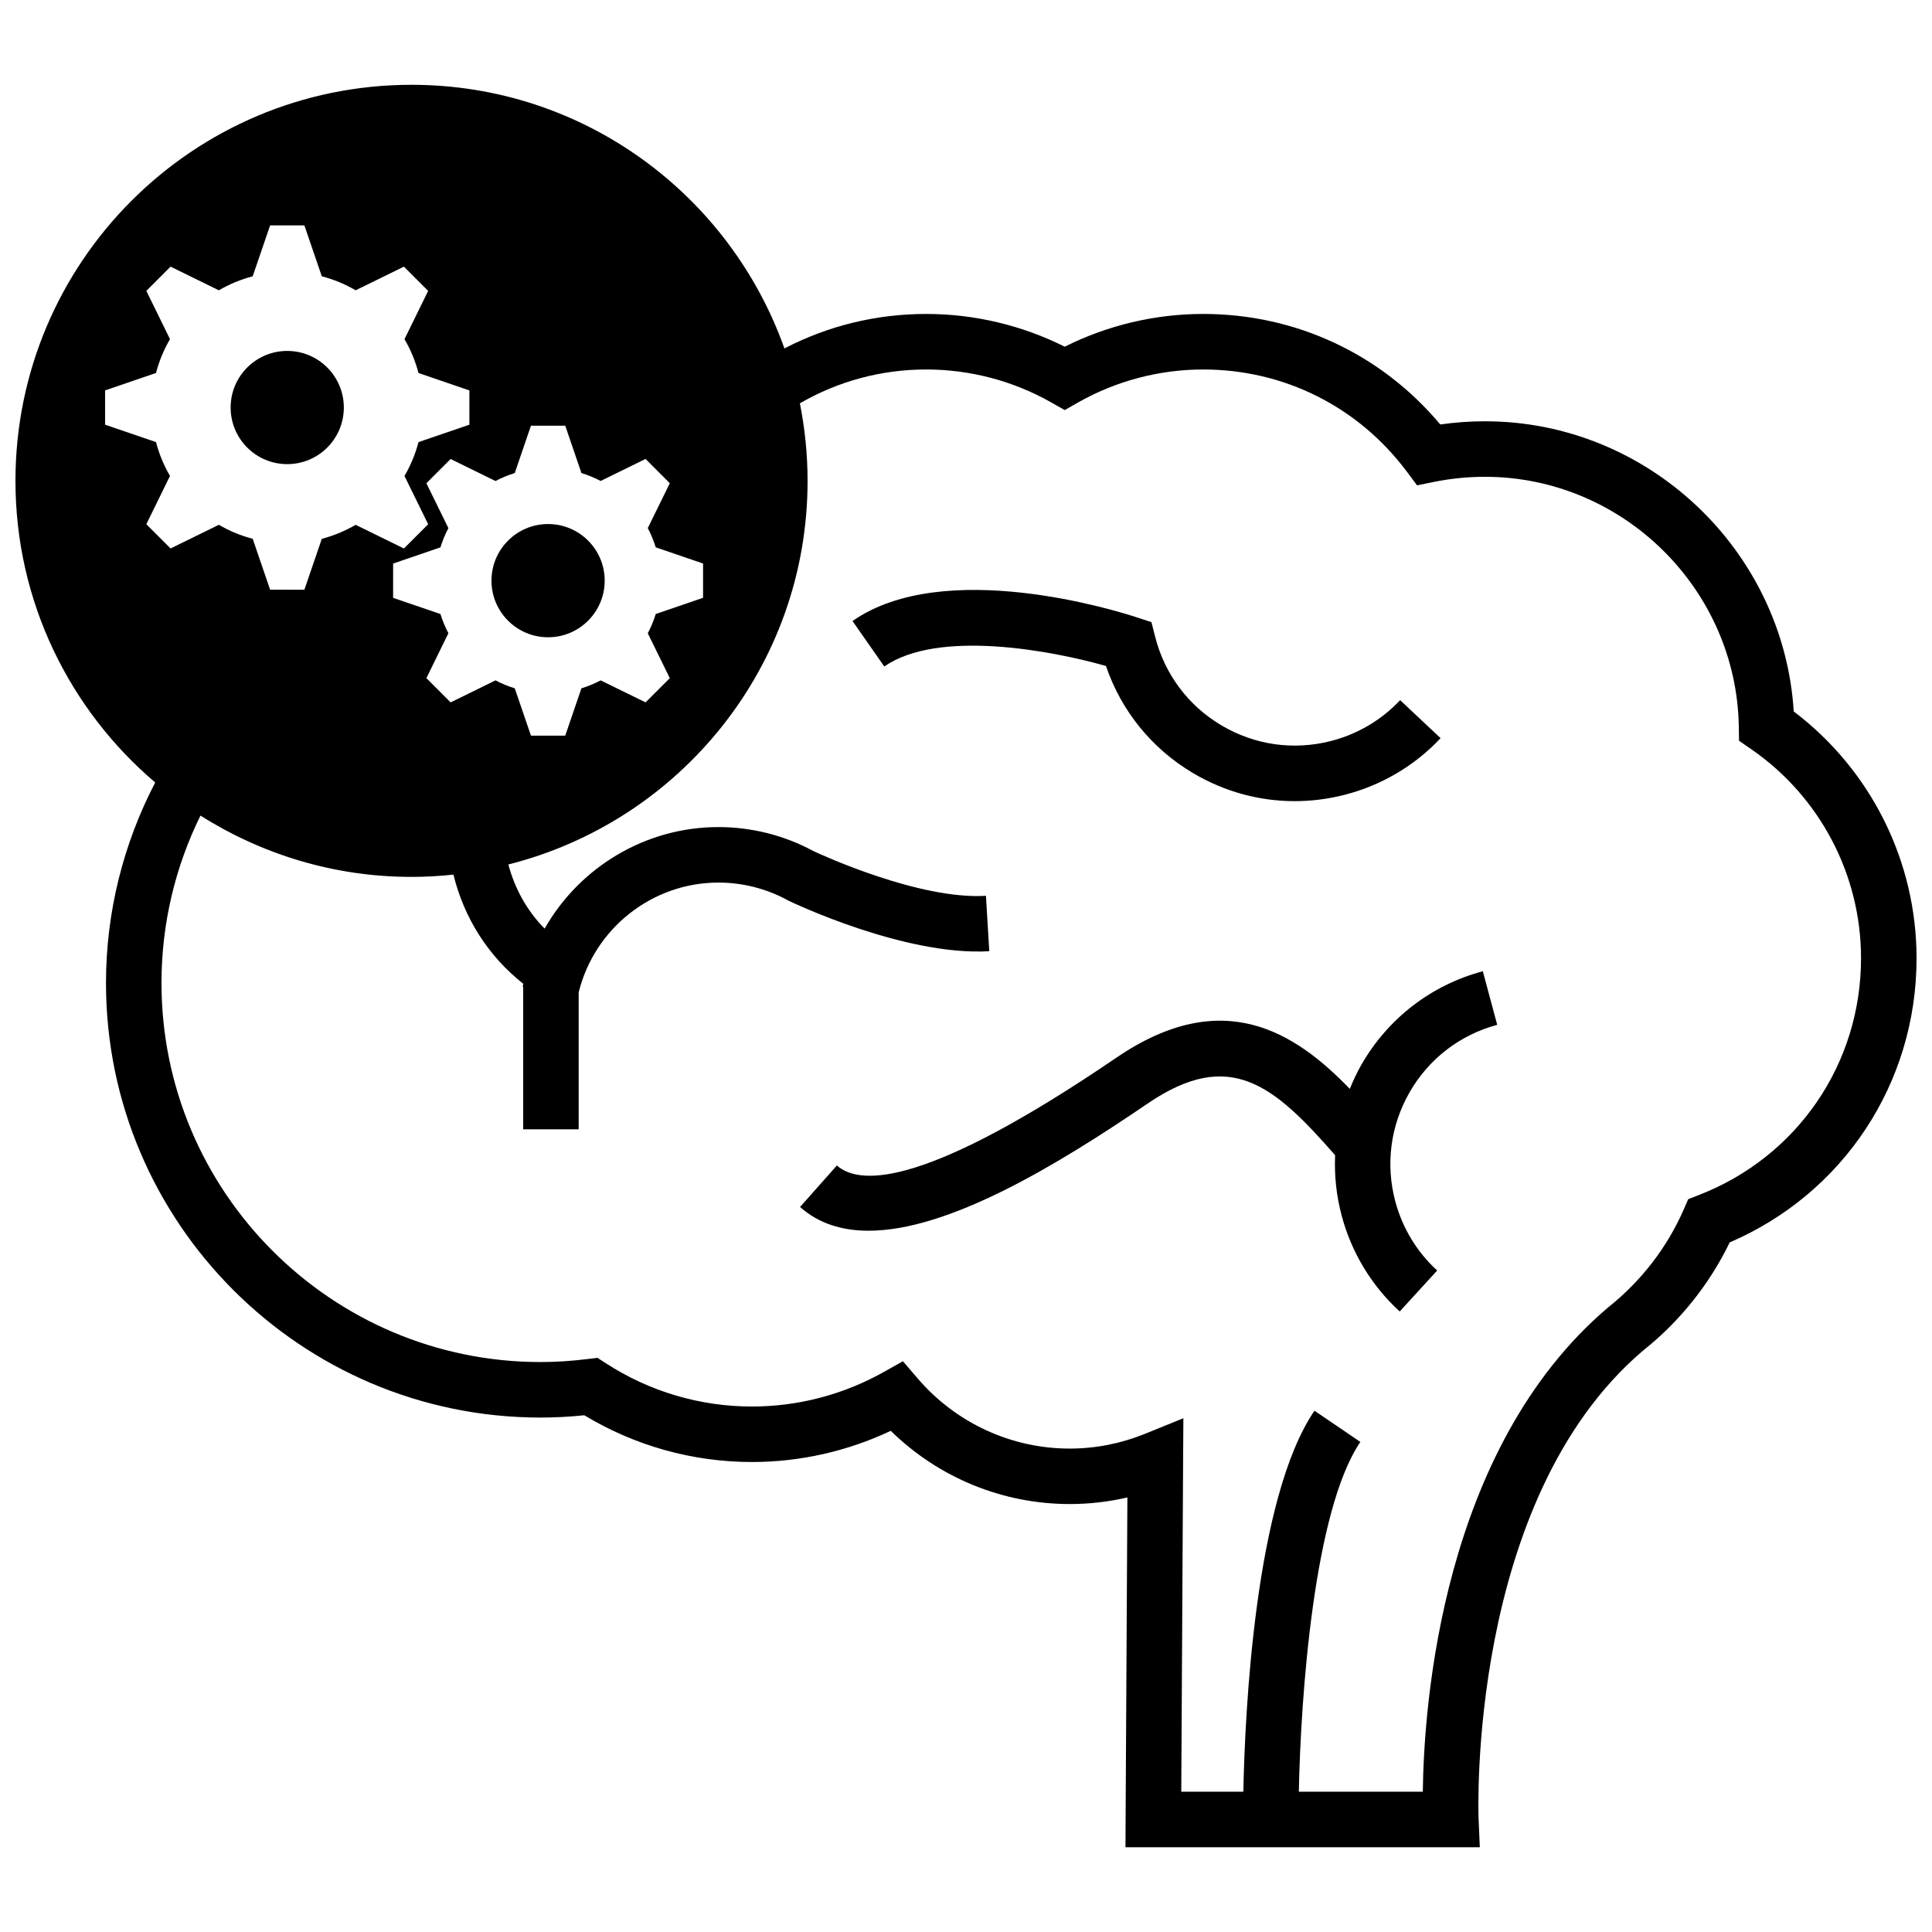
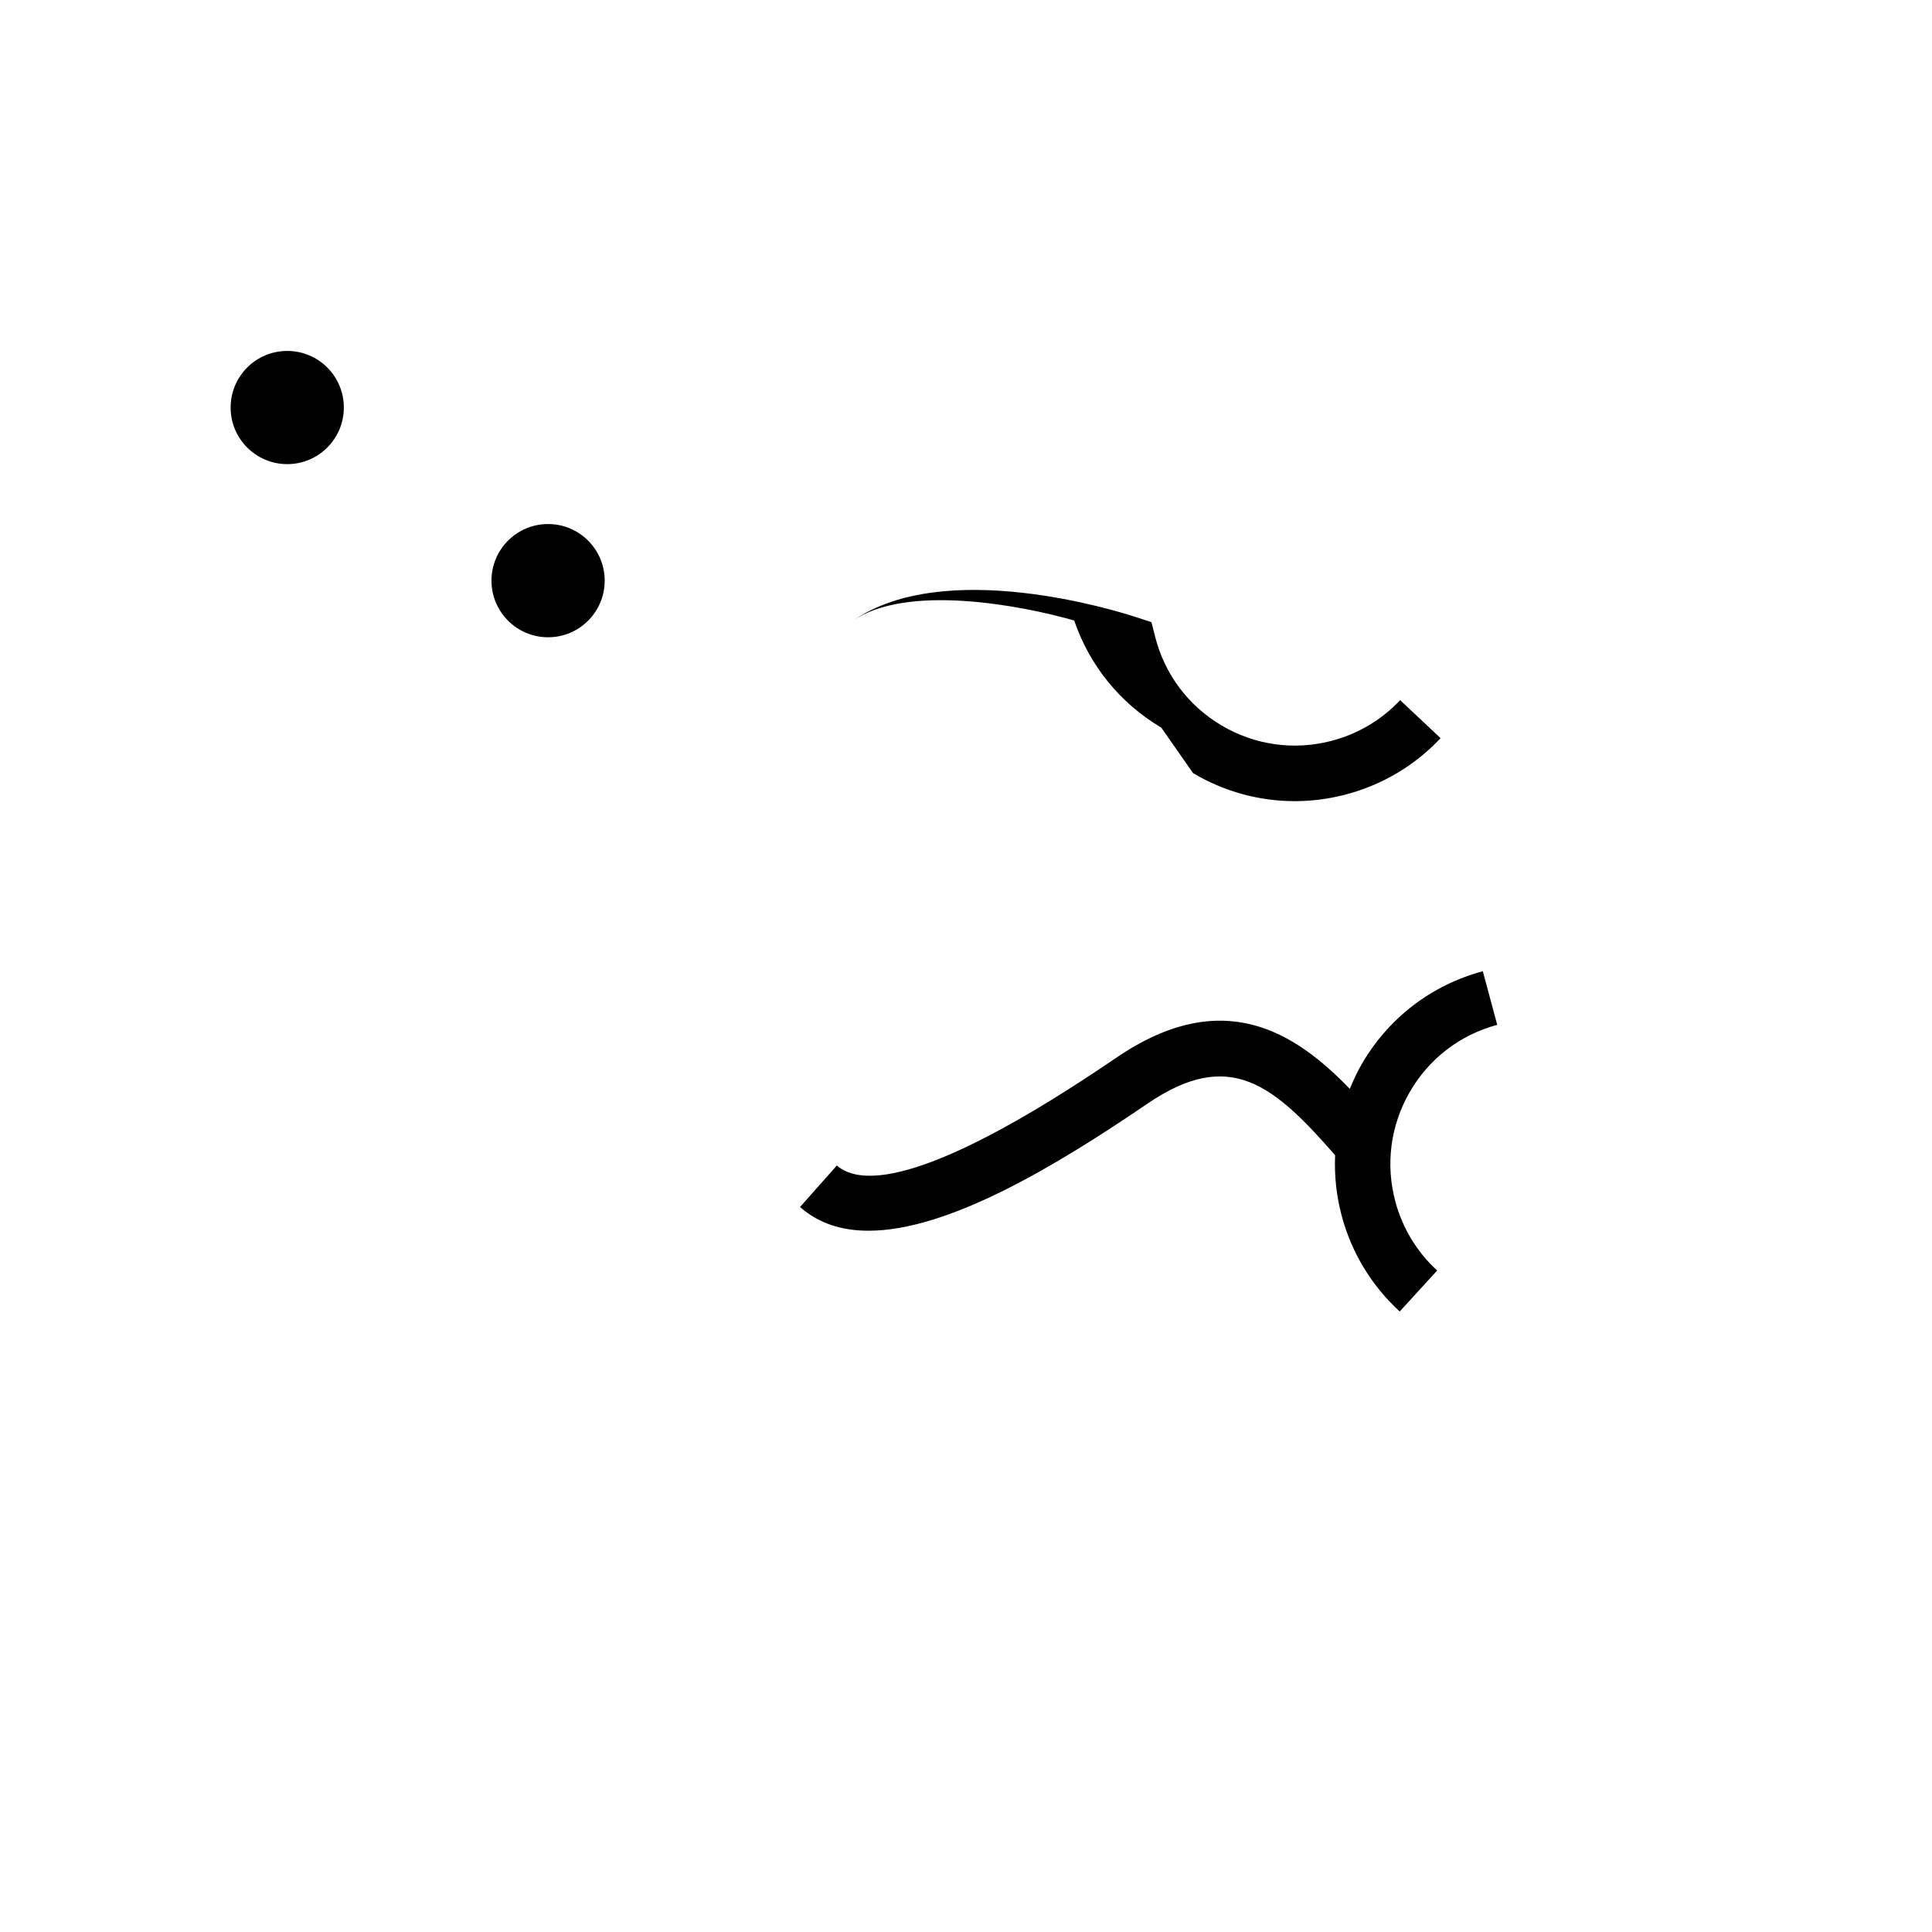
<svg xmlns="http://www.w3.org/2000/svg" width="800px" height="800px" version="1.1" viewBox="144 144 512 512">
  <defs>
    <clipPath id="a">
      <path d="m148.09 166h503.81v468h-503.81z" />
    </clipPath>
  </defs>
-   <path d="m460.17 348.88c8.281 4.914 17.535 7.434 26.93 7.434 4.394 0 8.816-0.555 13.18-1.664 9.793-2.5 18.609-7.695 25.492-15.031l-10.719-10.07c-4.965 5.289-11.328 9.039-18.402 10.84-9.898 2.531-20.184 1.047-28.969-4.164-8.785-5.211-15.02-13.535-17.543-23.441l-0.996-3.906-3.824-1.254c-5.156-1.699-51.012-16.078-75.395 0.953l8.422 12.055c14.227-9.934 44.426-4.223 58.746-0.141 4.062 11.922 12.137 21.895 23.078 28.391z" />
+   <path d="m460.17 348.88c8.281 4.914 17.535 7.434 26.93 7.434 4.394 0 8.816-0.555 13.18-1.664 9.793-2.5 18.609-7.695 25.492-15.031l-10.719-10.07c-4.965 5.289-11.328 9.039-18.402 10.84-9.898 2.531-20.184 1.047-28.969-4.164-8.785-5.211-15.02-13.535-17.543-23.441l-0.996-3.906-3.824-1.254c-5.156-1.699-51.012-16.078-75.395 0.953c14.227-9.934 44.426-4.223 58.746-0.141 4.062 11.922 12.137 21.895 23.078 28.391z" />
  <path d="m540.78 415.59-3.82-14.203c-13.66 3.668-25.07 12.445-32.133 24.699-1.211 2.098-2.207 4.269-3.113 6.477-14.395-14.895-33.543-27.559-61.848-8.277-49.691 33.855-67.727 34.223-74.086 28.578l-9.758 11.004c4.973 4.41 11.168 6.289 18.176 6.289 21.133-0.008 49.617-17.137 73.953-33.715 21.84-14.883 33.473-4.805 49.668 13.699-0.234 5.363 0.328 10.789 1.766 16.125 2.617 9.758 7.93 18.504 15.352 25.293l9.93-10.859c-5.356-4.891-9.184-11.203-11.082-18.258-2.648-9.863-1.301-20.172 3.797-29.023 5.094-8.844 13.332-15.18 23.199-17.828z" />
  <path d="m304.25 297.88c0 8.285-6.715 15.004-15.004 15.004-8.285 0-15-6.719-15-15.004 0-8.289 6.715-15.004 15-15.004 8.289 0 15.004 6.715 15.004 15.004" />
  <path d="m235.12 252c0 8.285-6.715 15-15 15s-15-6.715-15-15 6.715-15 15-15 15 6.715 15 15" />
  <g clip-path="url(#a)">
-     <path d="m619.36 332.54c-2.672-42.734-38.617-76.895-81.832-76.895-3.961 0-7.918 0.281-11.836 0.848-15.633-18.672-38.281-29.293-62.828-29.293-12.746 0-25.352 2.992-36.699 8.68-11.352-5.688-23.961-8.68-36.699-8.68-13.293 0-26.051 3.152-37.586 9.137-14.453-40.68-53.18-69.863-98.824-69.863-57.969 0-104.96 46.992-104.96 104.96 0 32.039 14.398 60.688 37.035 79.934-8.344 16.027-13.043 34.141-13.043 53.141 0 63.504 51.66 115.16 115.17 115.16 3.801 0 7.621-0.199 11.602-0.609 13.402 8.105 28.707 12.387 44.434 12.387 12.727 0 25.32-2.848 36.766-8.266 12.641 12.398 29.621 19.406 47.418 19.406 5.18 0 10.289-0.59 15.293-1.75-0.137 24.543-0.473 85.305-0.473 85.305l-0.035 7.391h93.902l-0.328-7.672c-0.035-0.844-3.094-84.301 43.637-123.98 9.684-7.695 17.555-17.543 22.914-28.629 30.188-12.996 49.52-42.234 49.52-75.309 0-25.742-12.102-49.914-32.543-65.402zm-338.94-63.18 4.289-12.547h9.086l4.289 12.547c1.781 0.551 3.477 1.246 5.098 2.102l11.898-5.836 6.426 6.43-5.836 11.895c0.859 1.621 1.555 3.316 2.106 5.094l12.547 4.293-0.004 9.086-12.539 4.293c-0.555 1.781-1.25 3.481-2.109 5.102l5.836 11.895-6.426 6.418-11.895-5.828c-1.621 0.855-3.32 1.551-5.102 2.109l-4.289 12.539h-9.086l-4.289-12.539c-1.781-0.555-3.481-1.254-5.102-2.109l-11.895 5.836-6.422-6.426 5.832-11.902c-0.859-1.621-1.555-3.316-2.109-5.094l-12.543-4.285 0.004-9.086 12.543-4.293c0.551-1.781 1.246-3.473 2.106-5.094l-5.836-11.902 6.426-6.418 11.898 5.836c1.621-0.867 3.316-1.562 5.098-2.113zm-97.641 13.562 6.269-12.793c-1.621-2.777-2.871-5.785-3.707-8.973l-13.488-4.609v-9.086l13.488-4.617c0.836-3.188 2.086-6.195 3.711-8.969l-6.273-12.789 6.422-6.426 12.797 6.273c2.777-1.621 5.785-2.875 8.969-3.715l4.613-13.484h9.086l4.613 13.484c3.188 0.836 6.195 2.09 8.969 3.715l12.797-6.273 6.422 6.426-6.273 12.797c1.621 2.769 2.871 5.781 3.711 8.969l13.488 4.617v9.086l-13.488 4.609c-0.836 3.188-2.086 6.195-3.711 8.973l6.273 12.793-6.422 6.426-12.797-6.273c-2.777 1.621-5.785 2.875-8.969 3.715l-4.613 13.488-9.082-0.008-4.613-13.488c-3.188-0.836-6.195-2.09-8.969-3.715l-12.797 6.273zm411.47 177.76-2.852 1.113-1.223 2.793c-4.383 10.023-11.25 18.93-20.039 25.918-44.082 37.426-48.789 105.38-49.078 128.32h-32.852c0.492-24.977 3.938-74.516 16.305-92.695l-12.16-8.277c-15.867 23.305-18.441 80.473-18.852 100.97h-16.449c0.121-22.297 0.488-87.402 0.488-87.984l0.07-10.992-10.191 4.137c-6.383 2.582-13.098 3.906-19.938 3.906-15.461 0-30.141-6.769-40.27-18.574l-3.926-4.57-5.254 2.945c-10.566 5.914-22.578 9.051-34.738 9.051-13.781 0-27.16-3.961-38.699-11.449l-2.25-1.453-2.652 0.32c-4.348 0.539-8.41 0.797-12.434 0.797-55.398 0-100.46-45.059-100.46-100.45 0-15.789 3.691-30.891 10.328-44.367 16.203 10.234 35.344 16.246 55.934 16.246 3.754 0 7.461-0.215 11.109-0.602 2.809 11.504 9.223 21.594 18.484 28.91v0.215c-0.039 0.188-0.102 0.367-0.141 0.555l0.141 0.031v37.789h14.703v-36.297c4.172-16.926 19.449-29.098 37.039-29.098 6.406 0 12.75 1.617 18.32 4.66l0.352 0.184c1.246 0.598 30.844 14.672 53.105 13.344l-0.883-14.68c-17.637 1.078-43.484-10.812-45.711-11.848-7.684-4.172-16.387-6.367-25.188-6.367-19.406 0-36.836 10.699-46.055 26.906-4.648-4.691-7.891-10.535-9.617-16.996 45.543-11.465 79.301-52.57 79.301-101.66 0-7.035-0.719-13.898-2.039-20.547 10.148-5.863 21.547-8.969 33.484-8.969 11.578 0 23.02 3.004 33.074 8.699l3.625 2.055 3.621-2.055c10.062-5.691 21.496-8.699 33.082-8.699 21.402 0 41.043 9.832 53.898 26.984l2.781 3.719 4.562-0.926c4.398-0.891 8.914-1.336 13.426-1.336 36.484 0 66.664 29.684 67.273 66.168l0.059 3.785 3.121 2.148c18.293 12.586 29.211 33.328 29.211 55.48 0 27.984-16.855 52.609-42.949 62.742z" />
-   </g>
+     </g>
</svg>